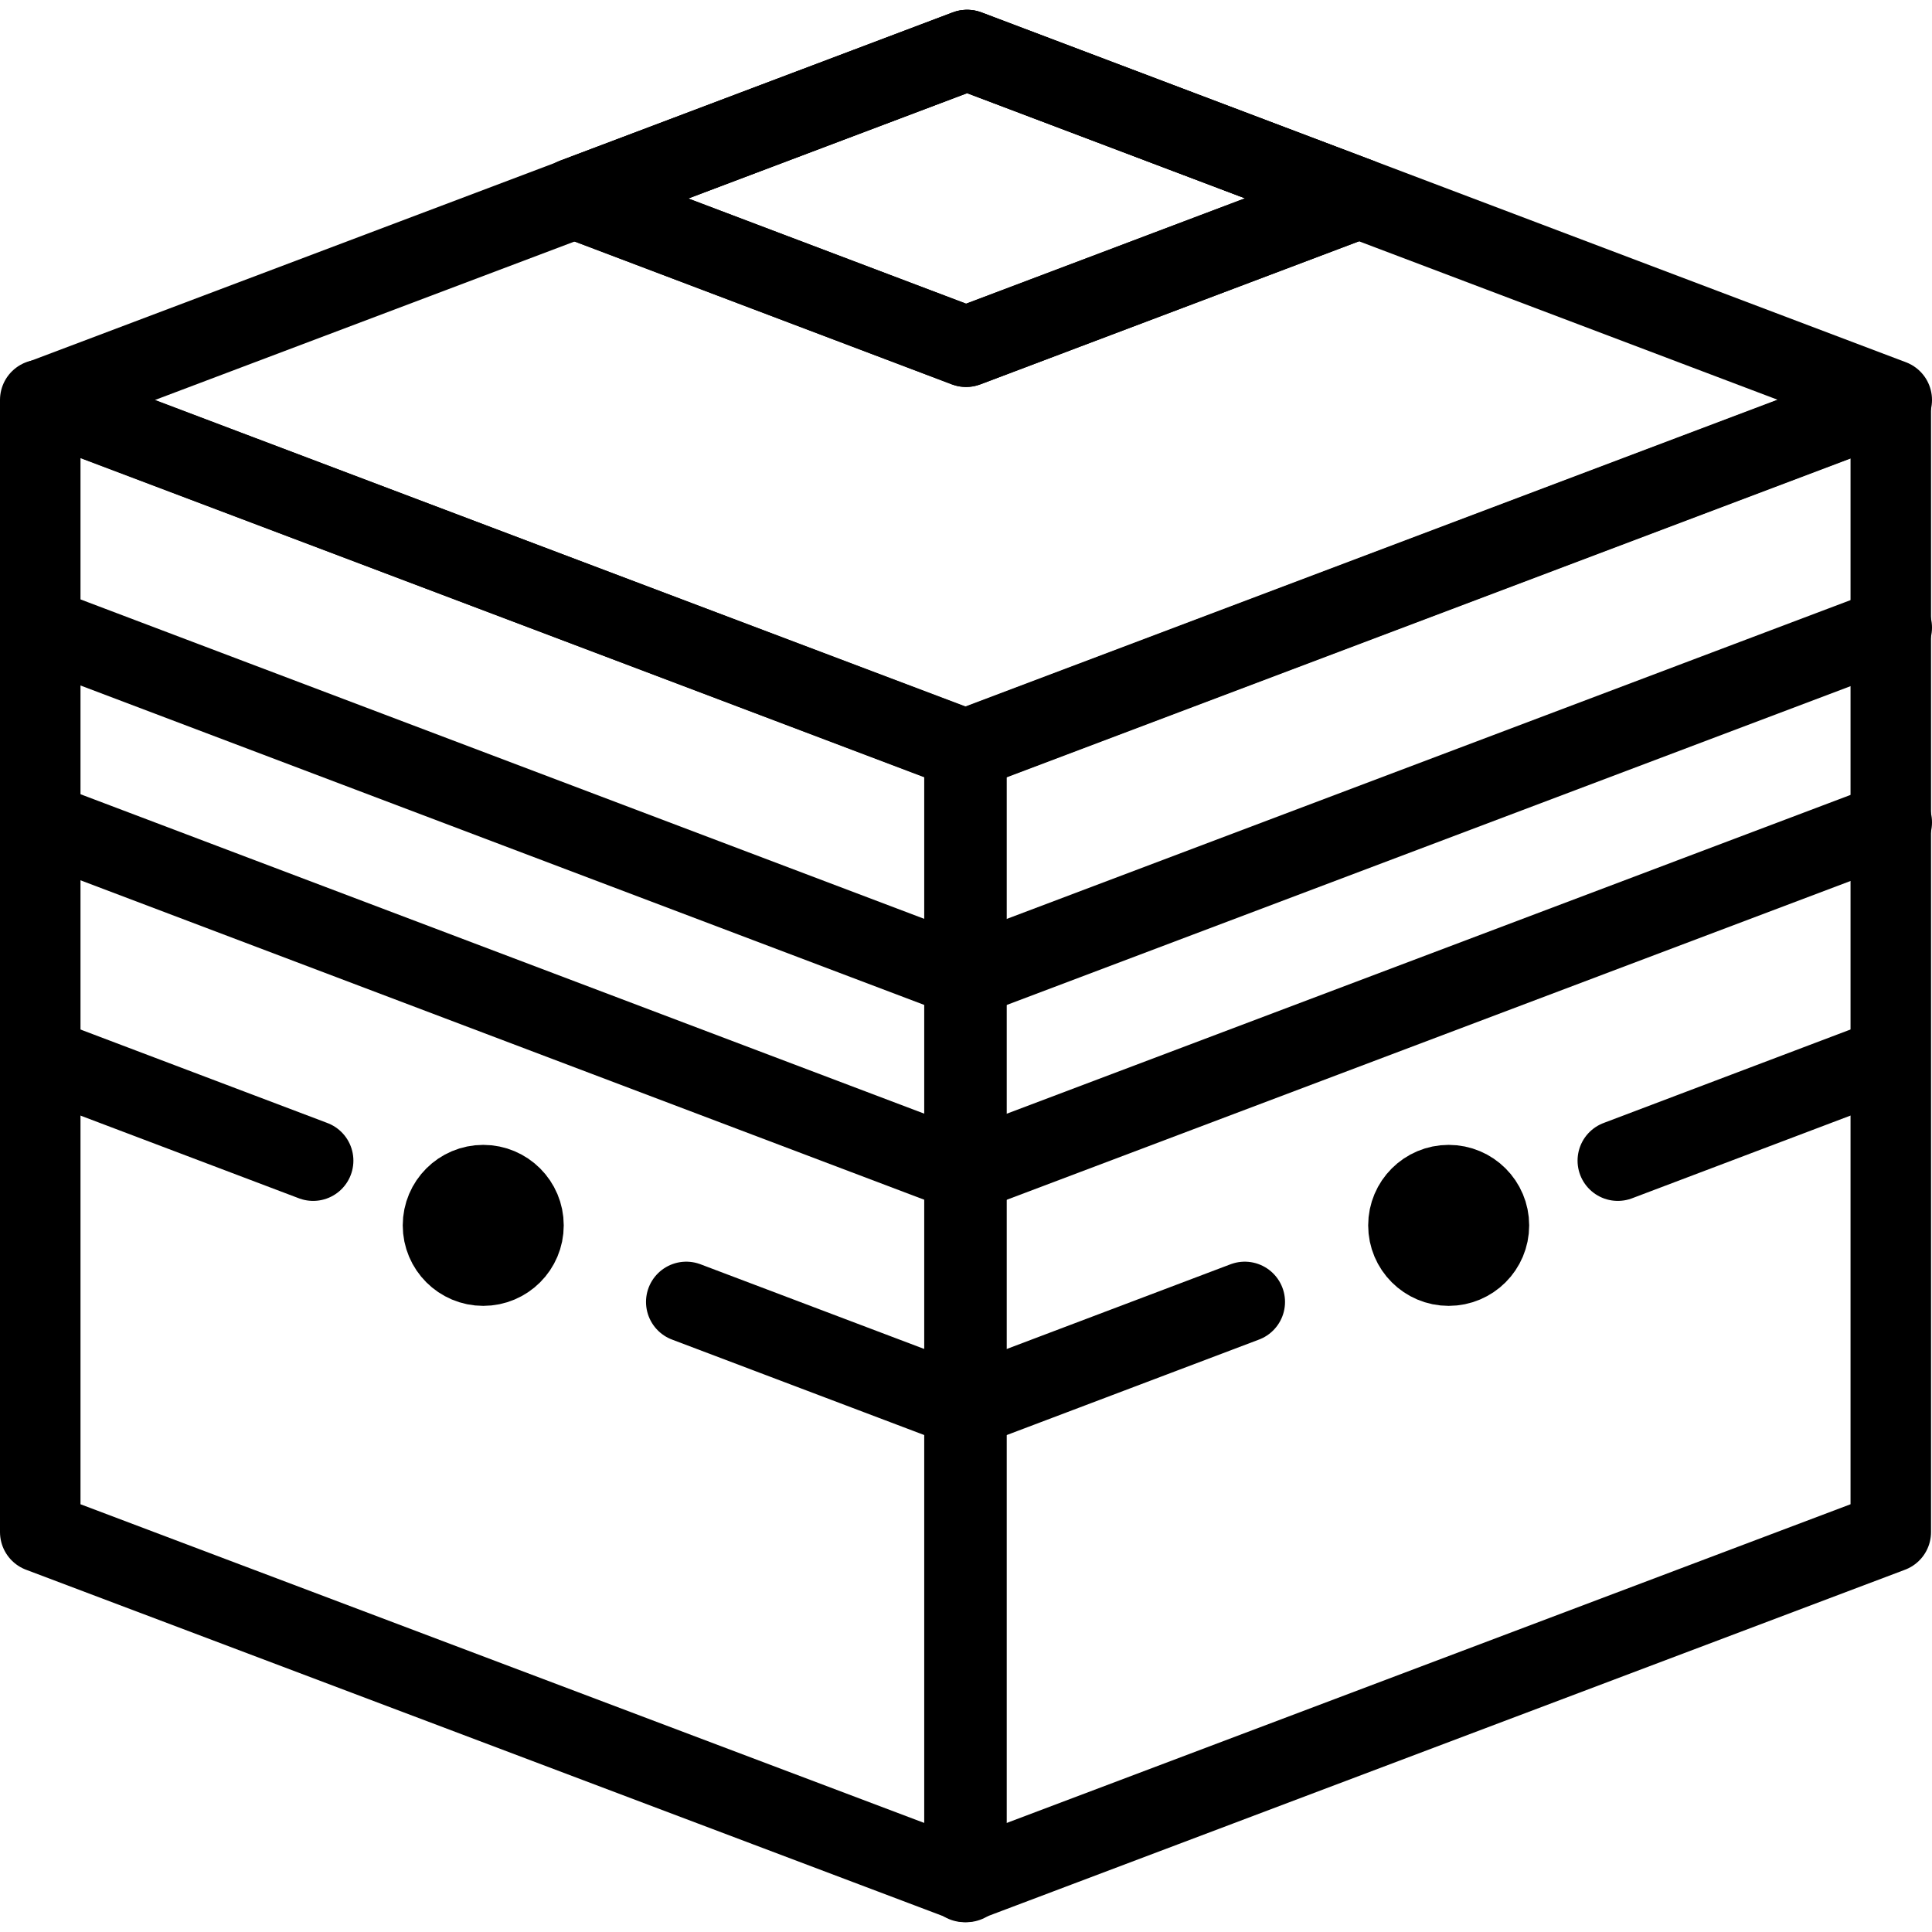
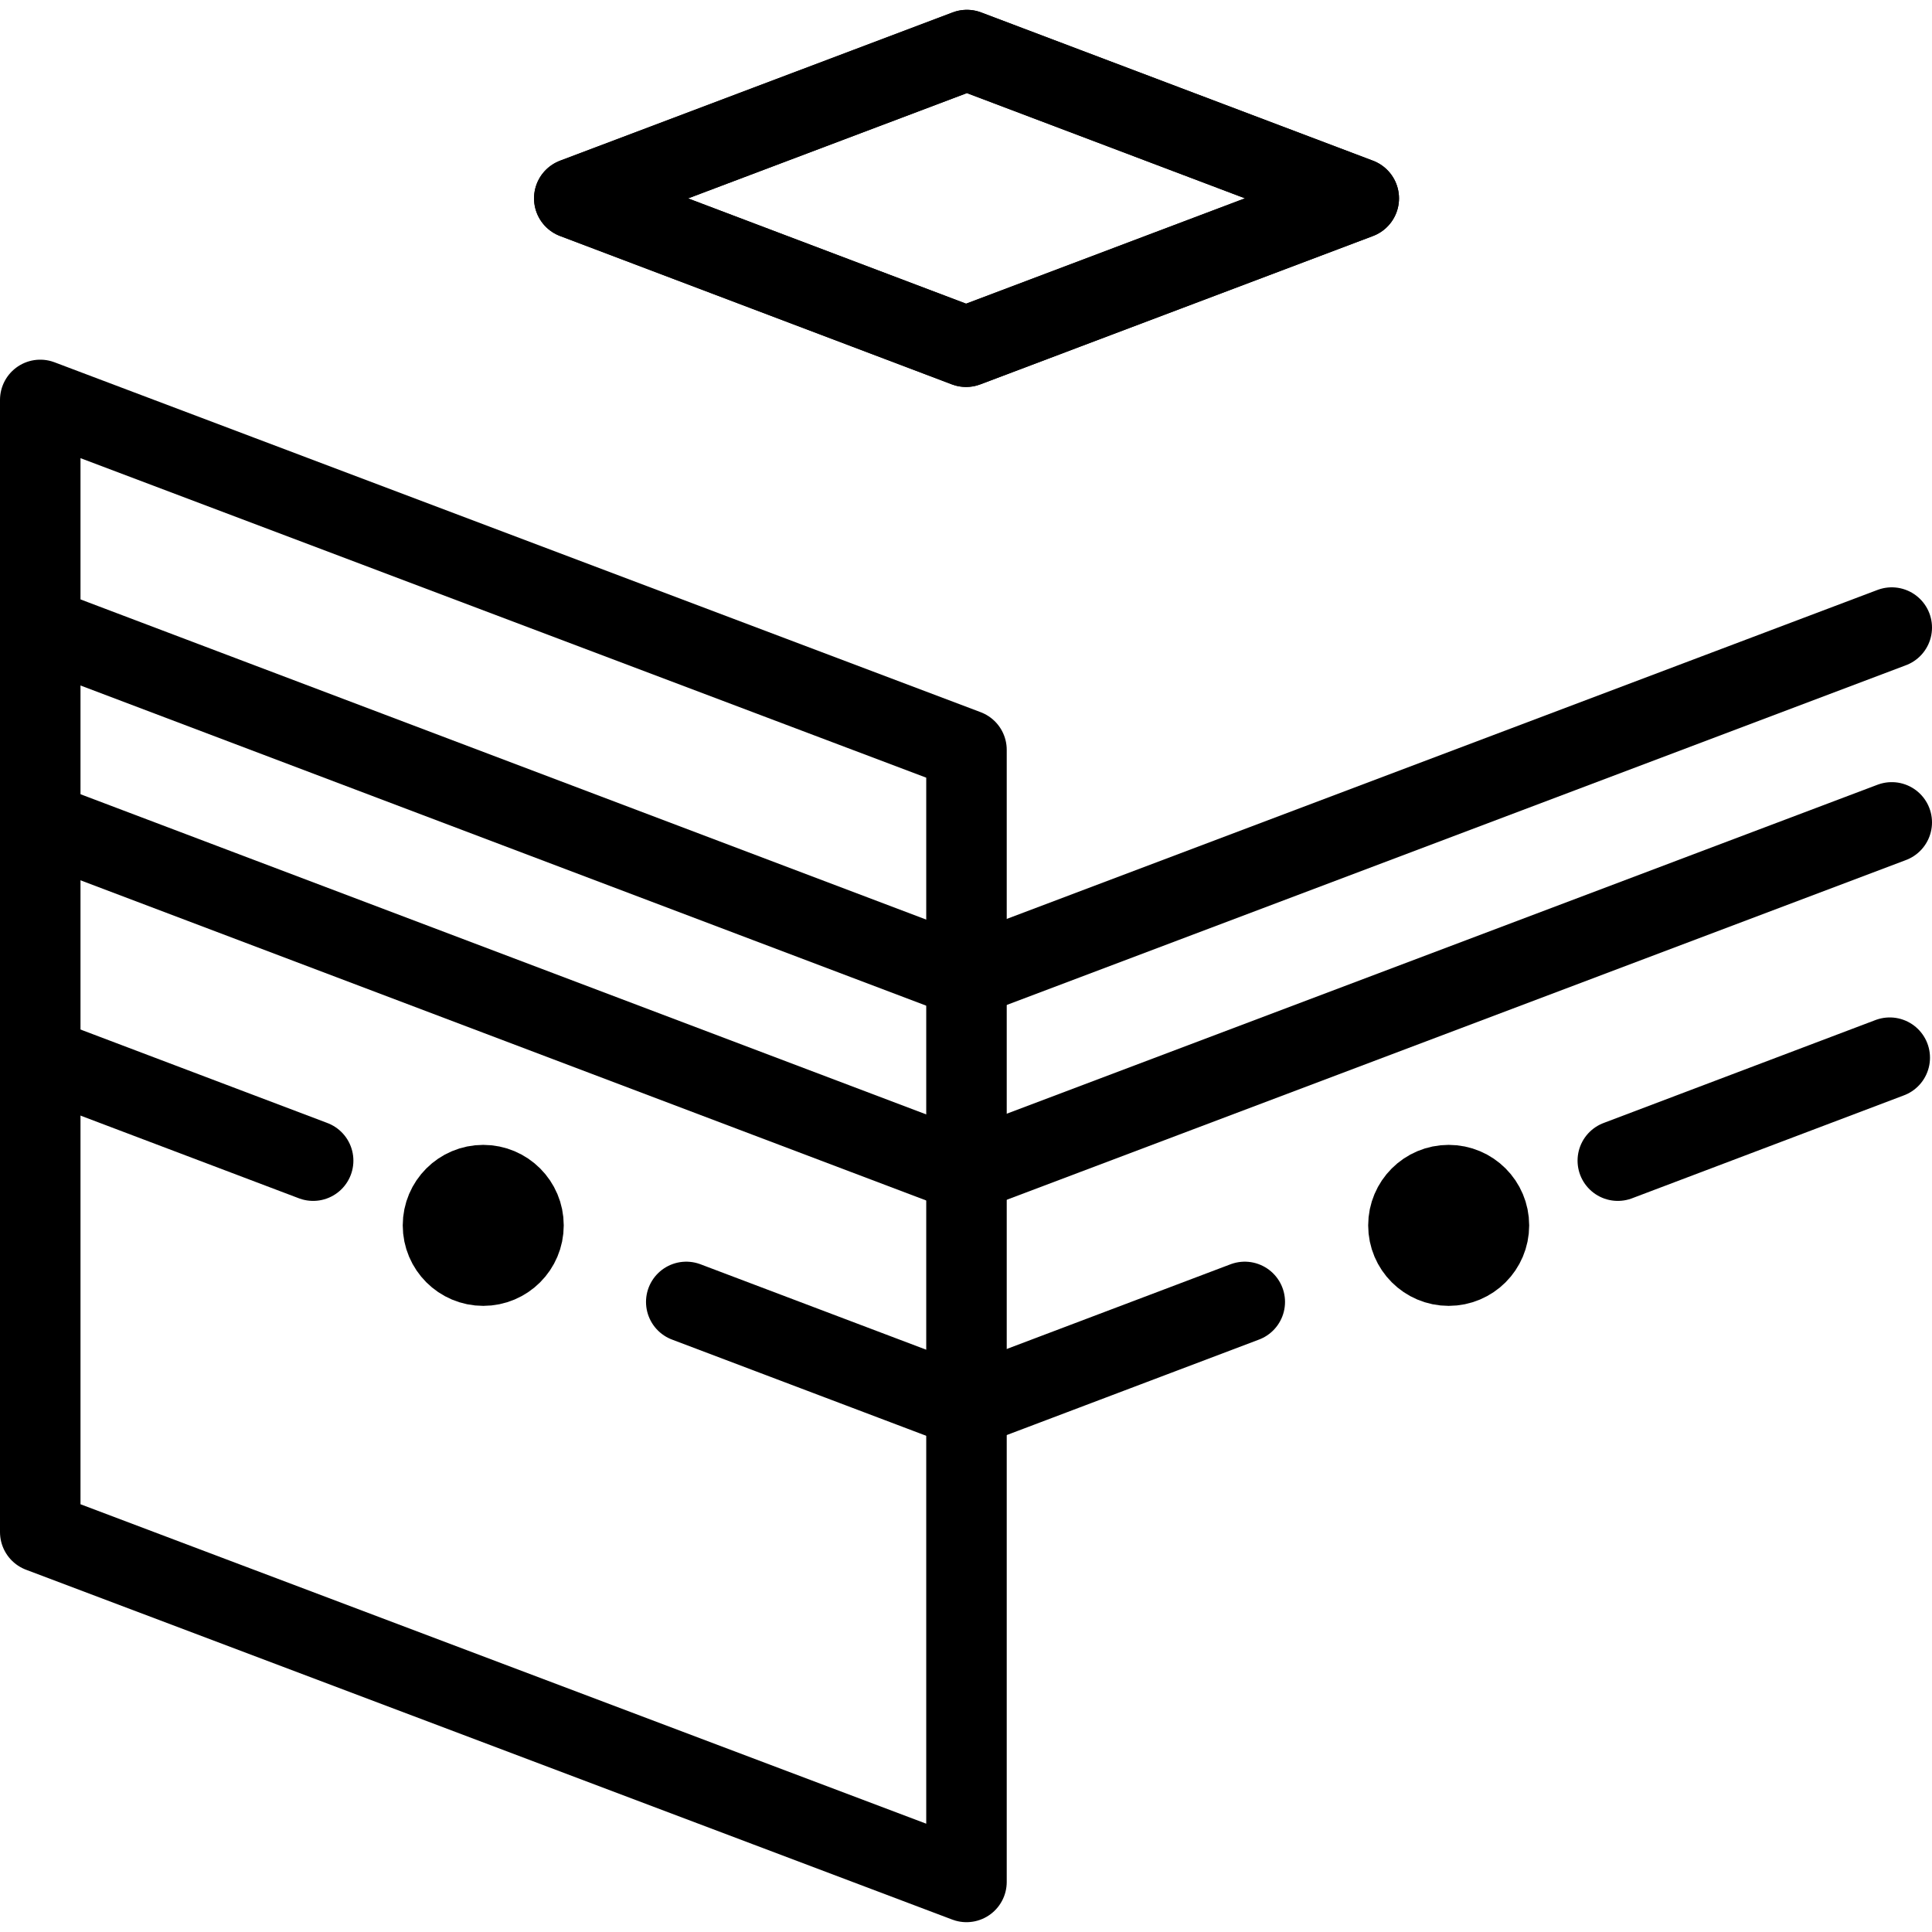
<svg xmlns="http://www.w3.org/2000/svg" viewBox="0 0 24 24">
  <g transform="matrix(1,0,0,1,0,0)">
    <defs>
      <style>.a{fill:none;stroke:#000000;stroke-linecap:round;stroke-linejoin:round;}</style>
    </defs>
    <polygon class="a" points="12.006 23.378 0.5 19.032 0.5 4.968 12.006 9.315 12.006 23.378" />
-     <polygon class="a" points="11.981 23.378 23.488 19.032 23.488 4.968 11.981 9.315 11.981 23.378" />
-     <polygon class="a" points="0.512 4.968 12.019 0.622 23.5 4.968 11.994 9.315 0.512 4.968" />
    <polygon class="a" points="7.134 2.464 12.011 0.622 16.879 2.464 12.001 4.307 7.134 2.464" />
    <polygon class="a" points="7.134 2.464 12.011 0.622 16.879 2.464 12.001 4.307 7.134 2.464" />
    <polyline class="a" points="23.5 7.796 11.994 12.143 0.512 7.796" />
    <polyline class="a" points="23.5 10.216 11.994 14.563 0.512 10.216" />
    <line class="a" x1="3.89" y1="14.418" x2="0.512" y2="13.139" />
    <line class="a" x1="11.994" y1="17.486" x2="8.525" y2="16.173" />
    <line class="a" x1="20.097" y1="14.418" x2="23.475" y2="13.139" />
    <line class="a" x1="11.994" y1="17.486" x2="15.463" y2="16.173" />
    <circle class="a" cx="6.003" cy="15.222" r="0.5" />
    <circle class="a" cx="17.996" cy="15.222" r="0.5" />
  </g>
</svg>